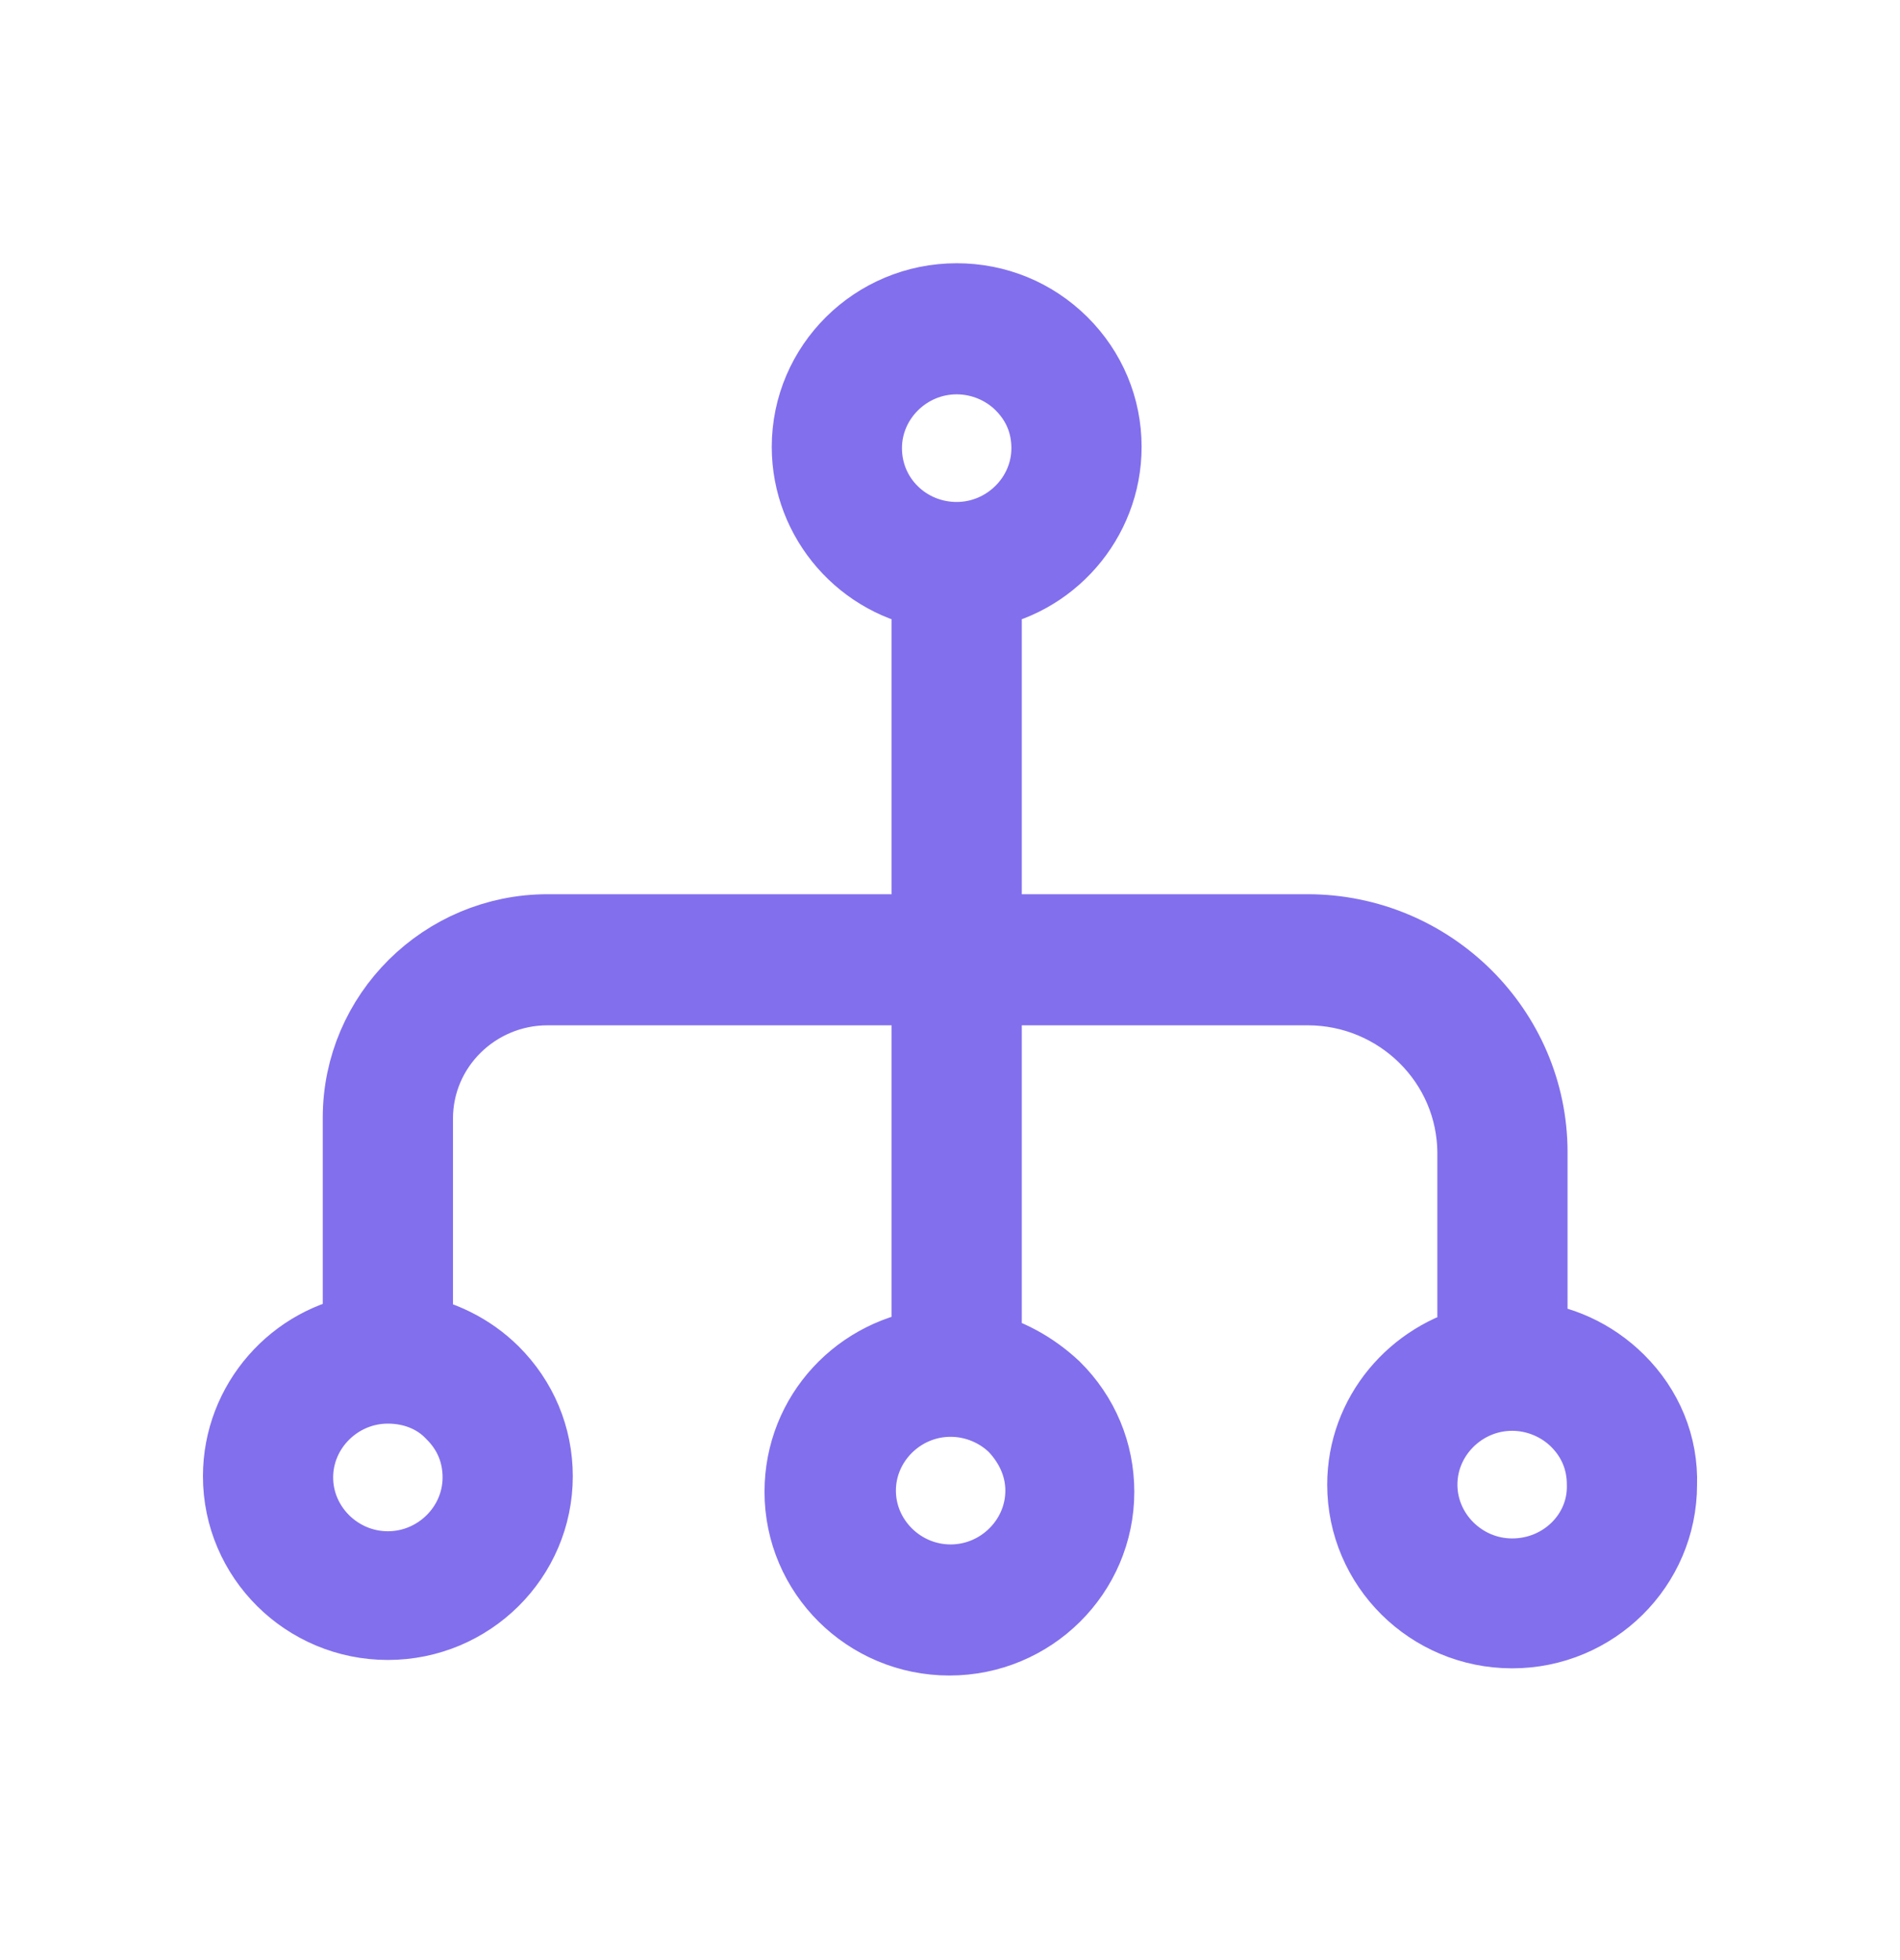
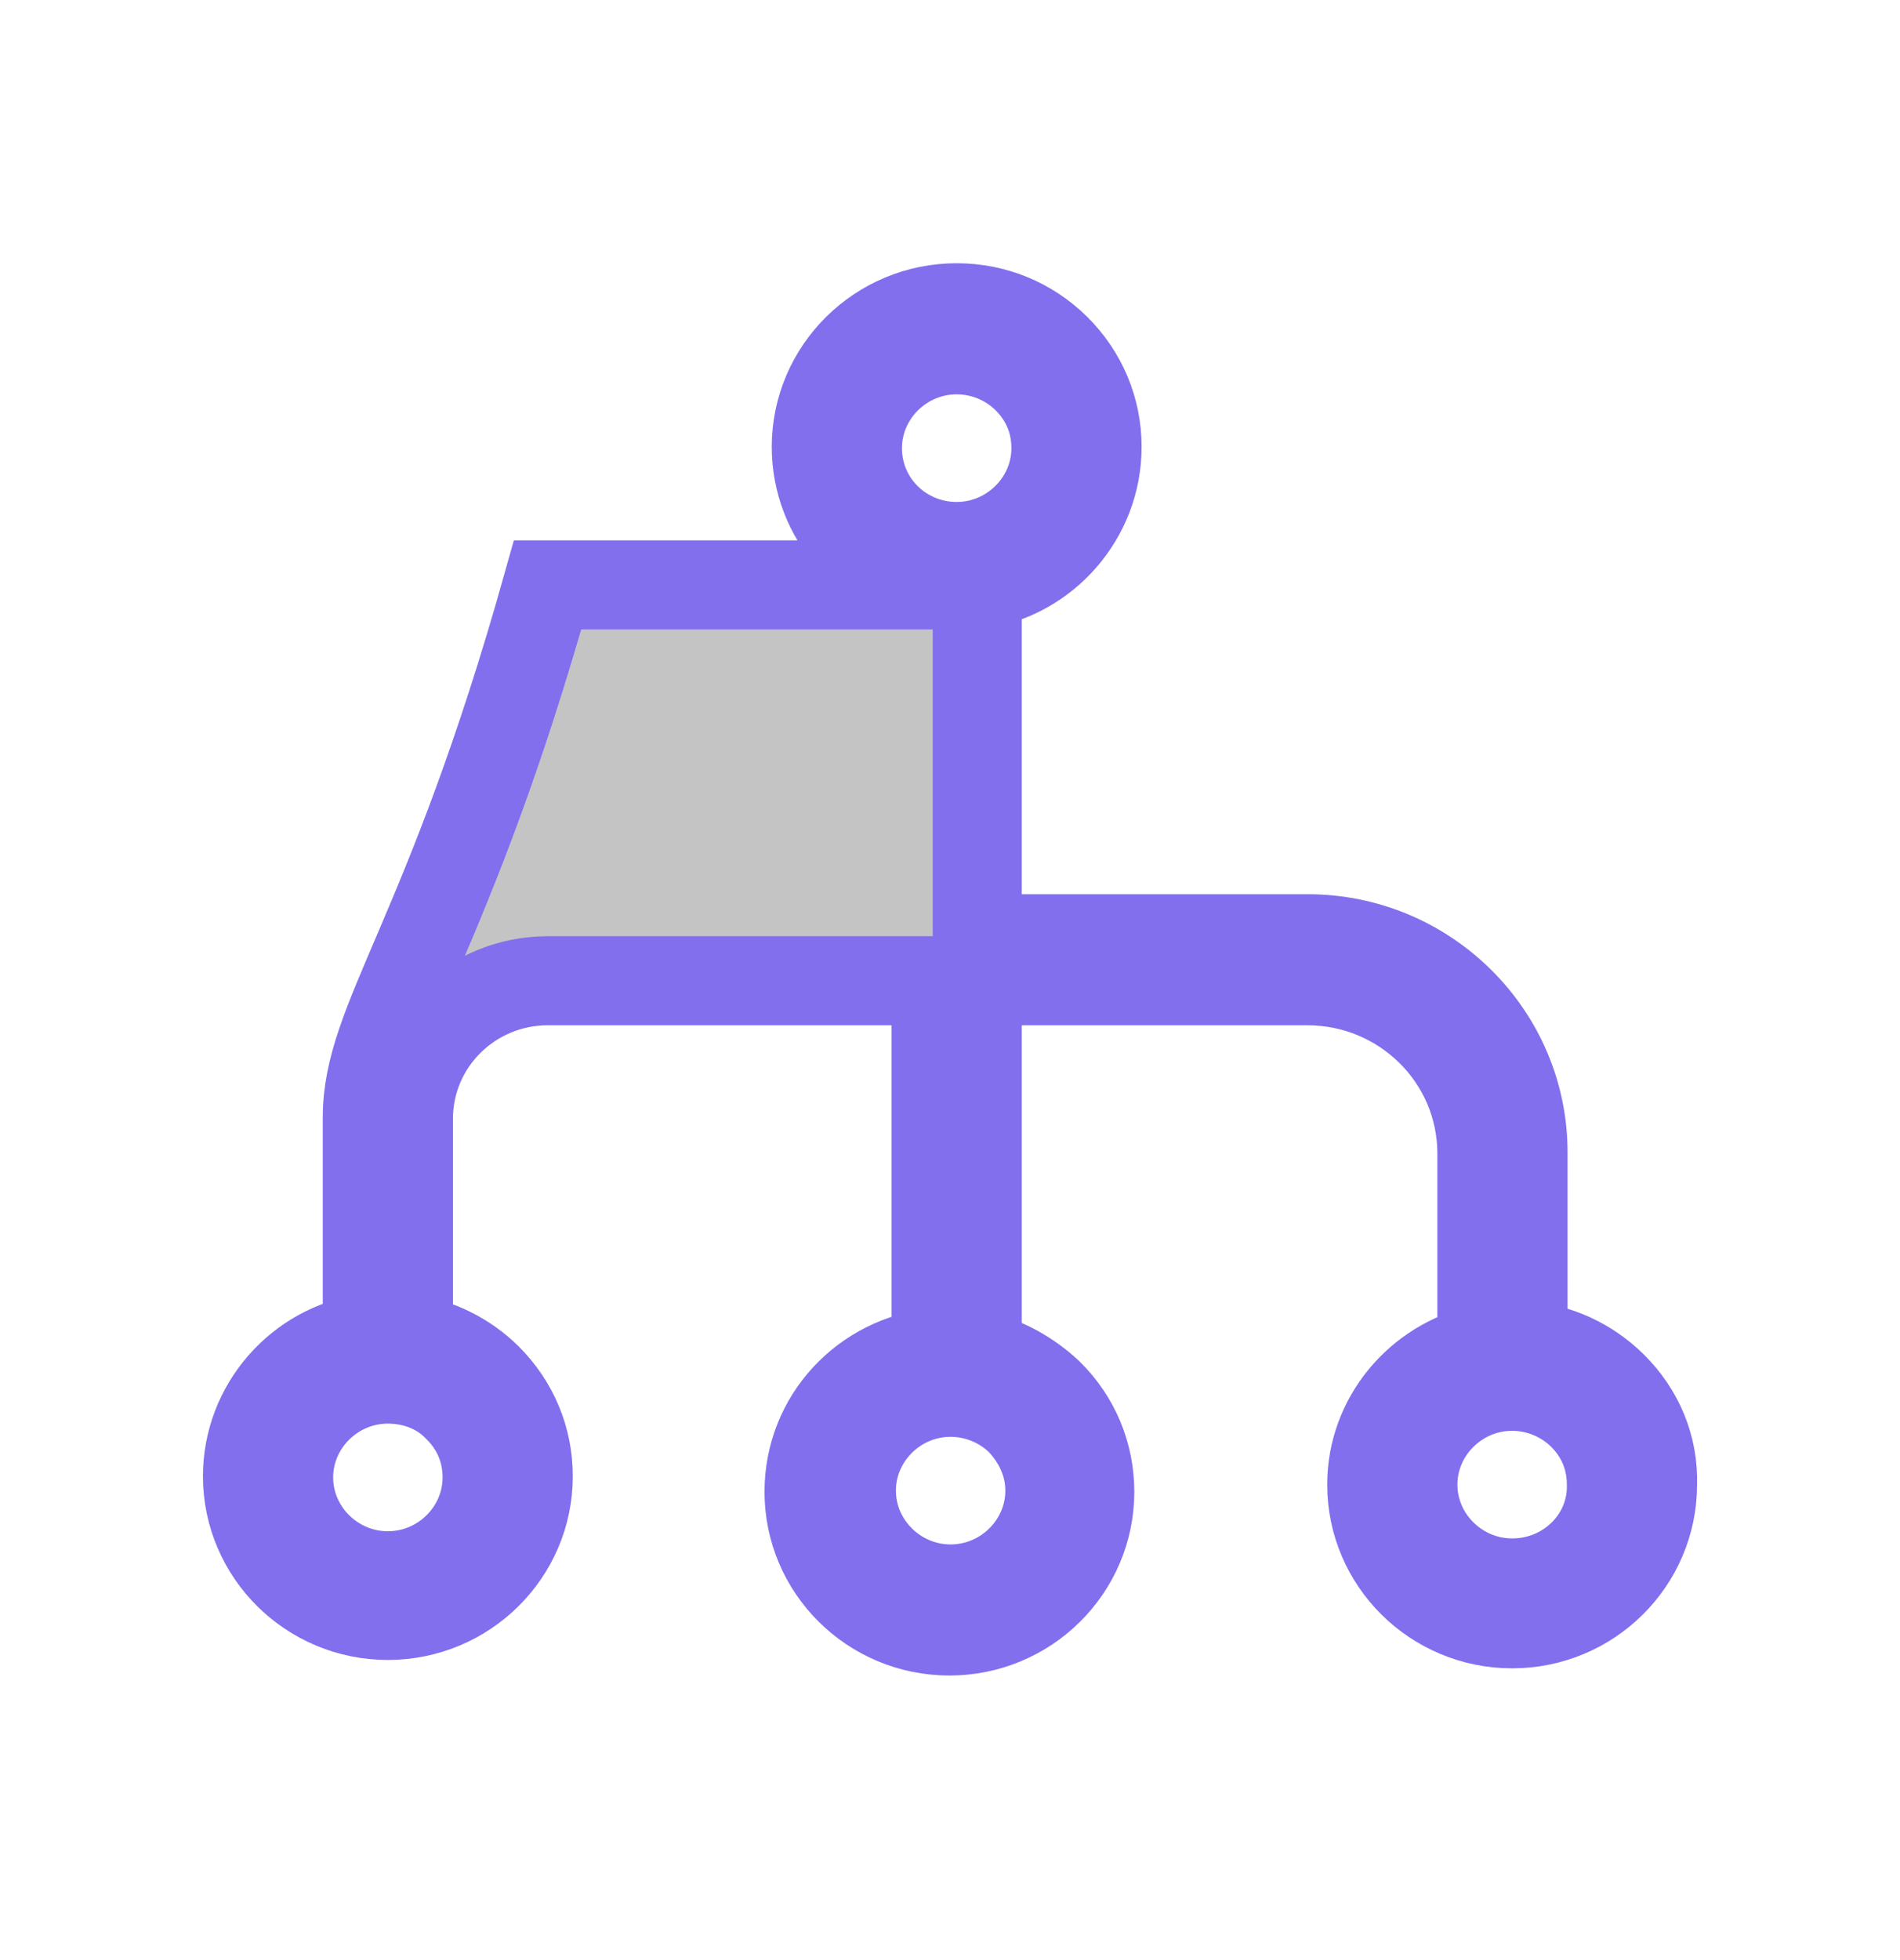
<svg xmlns="http://www.w3.org/2000/svg" width="32" height="33" viewBox="0 0 32 33" fill="none">
-   <path d="M27.16 23.339C26.752 22.935 26.222 22.692 25.651 22.652V19.4C25.651 17.421 24.021 15.805 22.023 15.805H16.459V9.847C17.6 9.686 18.477 8.696 18.477 7.524C18.477 6.898 18.232 6.313 17.784 5.868C17.335 5.424 16.744 5.182 16.112 5.182C14.808 5.182 13.748 6.232 13.748 7.524C13.748 8.696 14.624 9.686 15.766 9.847V15.805H9.223C7.551 15.805 6.186 17.159 6.186 18.815V22.531C5.044 22.692 4.168 23.682 4.168 24.854C4.168 26.146 5.228 27.197 6.532 27.197C7.837 27.197 8.897 26.146 8.897 24.854C8.897 24.227 8.652 23.642 8.204 23.197C7.837 22.834 7.368 22.612 6.879 22.531V18.835C6.879 17.542 7.939 16.512 9.223 16.512H15.766V22.773C14.563 22.895 13.626 23.884 13.626 25.116C13.626 26.409 14.685 27.459 15.99 27.459C17.294 27.459 18.354 26.409 18.354 25.116C18.354 24.49 18.11 23.904 17.661 23.46C17.315 23.137 16.907 22.915 16.459 22.814V16.512H22.023C23.633 16.512 24.958 17.805 24.958 19.421V22.713C23.898 22.955 23.103 23.884 23.103 24.995C23.103 26.288 24.163 27.338 25.468 27.338C26.772 27.338 27.832 26.288 27.832 24.995C27.853 24.369 27.608 23.783 27.16 23.339ZM14.441 7.545C14.441 6.636 15.195 5.889 16.112 5.889C16.561 5.889 16.989 6.07 17.294 6.373C17.62 6.696 17.784 7.1 17.784 7.545C17.784 8.454 17.029 9.201 16.112 9.201C15.195 9.201 14.441 8.474 14.441 7.545ZM7.715 23.702C8.041 24.026 8.204 24.43 8.204 24.874C8.204 25.783 7.45 26.53 6.532 26.53C5.615 26.53 4.861 25.783 4.861 24.874C4.861 23.965 5.615 23.218 6.532 23.218C6.981 23.218 7.409 23.379 7.715 23.702ZM17.682 25.096C17.682 26.005 16.927 26.752 16.01 26.752C15.093 26.752 14.339 26.005 14.339 25.096C14.339 24.187 15.093 23.44 16.01 23.44C16.459 23.44 16.887 23.622 17.192 23.924C17.498 24.248 17.682 24.652 17.682 25.096ZM25.468 26.651C24.551 26.651 23.796 25.904 23.796 24.995C23.796 24.086 24.551 23.339 25.468 23.339C25.916 23.339 26.344 23.521 26.65 23.823C26.976 24.147 27.139 24.551 27.139 24.995C27.16 25.904 26.405 26.651 25.468 26.651Z" fill="#C4C4C4" stroke="#826FED" stroke-width="1.5" />
+   <path d="M27.16 23.339C26.752 22.935 26.222 22.692 25.651 22.652V19.4C25.651 17.421 24.021 15.805 22.023 15.805H16.459V9.847C17.6 9.686 18.477 8.696 18.477 7.524C18.477 6.898 18.232 6.313 17.784 5.868C17.335 5.424 16.744 5.182 16.112 5.182C14.808 5.182 13.748 6.232 13.748 7.524C13.748 8.696 14.624 9.686 15.766 9.847H9.223C7.551 15.805 6.186 17.159 6.186 18.815V22.531C5.044 22.692 4.168 23.682 4.168 24.854C4.168 26.146 5.228 27.197 6.532 27.197C7.837 27.197 8.897 26.146 8.897 24.854C8.897 24.227 8.652 23.642 8.204 23.197C7.837 22.834 7.368 22.612 6.879 22.531V18.835C6.879 17.542 7.939 16.512 9.223 16.512H15.766V22.773C14.563 22.895 13.626 23.884 13.626 25.116C13.626 26.409 14.685 27.459 15.99 27.459C17.294 27.459 18.354 26.409 18.354 25.116C18.354 24.49 18.11 23.904 17.661 23.46C17.315 23.137 16.907 22.915 16.459 22.814V16.512H22.023C23.633 16.512 24.958 17.805 24.958 19.421V22.713C23.898 22.955 23.103 23.884 23.103 24.995C23.103 26.288 24.163 27.338 25.468 27.338C26.772 27.338 27.832 26.288 27.832 24.995C27.853 24.369 27.608 23.783 27.16 23.339ZM14.441 7.545C14.441 6.636 15.195 5.889 16.112 5.889C16.561 5.889 16.989 6.07 17.294 6.373C17.62 6.696 17.784 7.1 17.784 7.545C17.784 8.454 17.029 9.201 16.112 9.201C15.195 9.201 14.441 8.474 14.441 7.545ZM7.715 23.702C8.041 24.026 8.204 24.43 8.204 24.874C8.204 25.783 7.45 26.53 6.532 26.53C5.615 26.53 4.861 25.783 4.861 24.874C4.861 23.965 5.615 23.218 6.532 23.218C6.981 23.218 7.409 23.379 7.715 23.702ZM17.682 25.096C17.682 26.005 16.927 26.752 16.01 26.752C15.093 26.752 14.339 26.005 14.339 25.096C14.339 24.187 15.093 23.44 16.01 23.44C16.459 23.44 16.887 23.622 17.192 23.924C17.498 24.248 17.682 24.652 17.682 25.096ZM25.468 26.651C24.551 26.651 23.796 25.904 23.796 24.995C23.796 24.086 24.551 23.339 25.468 23.339C25.916 23.339 26.344 23.521 26.65 23.823C26.976 24.147 27.139 24.551 27.139 24.995C27.16 25.904 26.405 26.651 25.468 26.651Z" fill="#C4C4C4" stroke="#826FED" stroke-width="1.5" />
</svg>